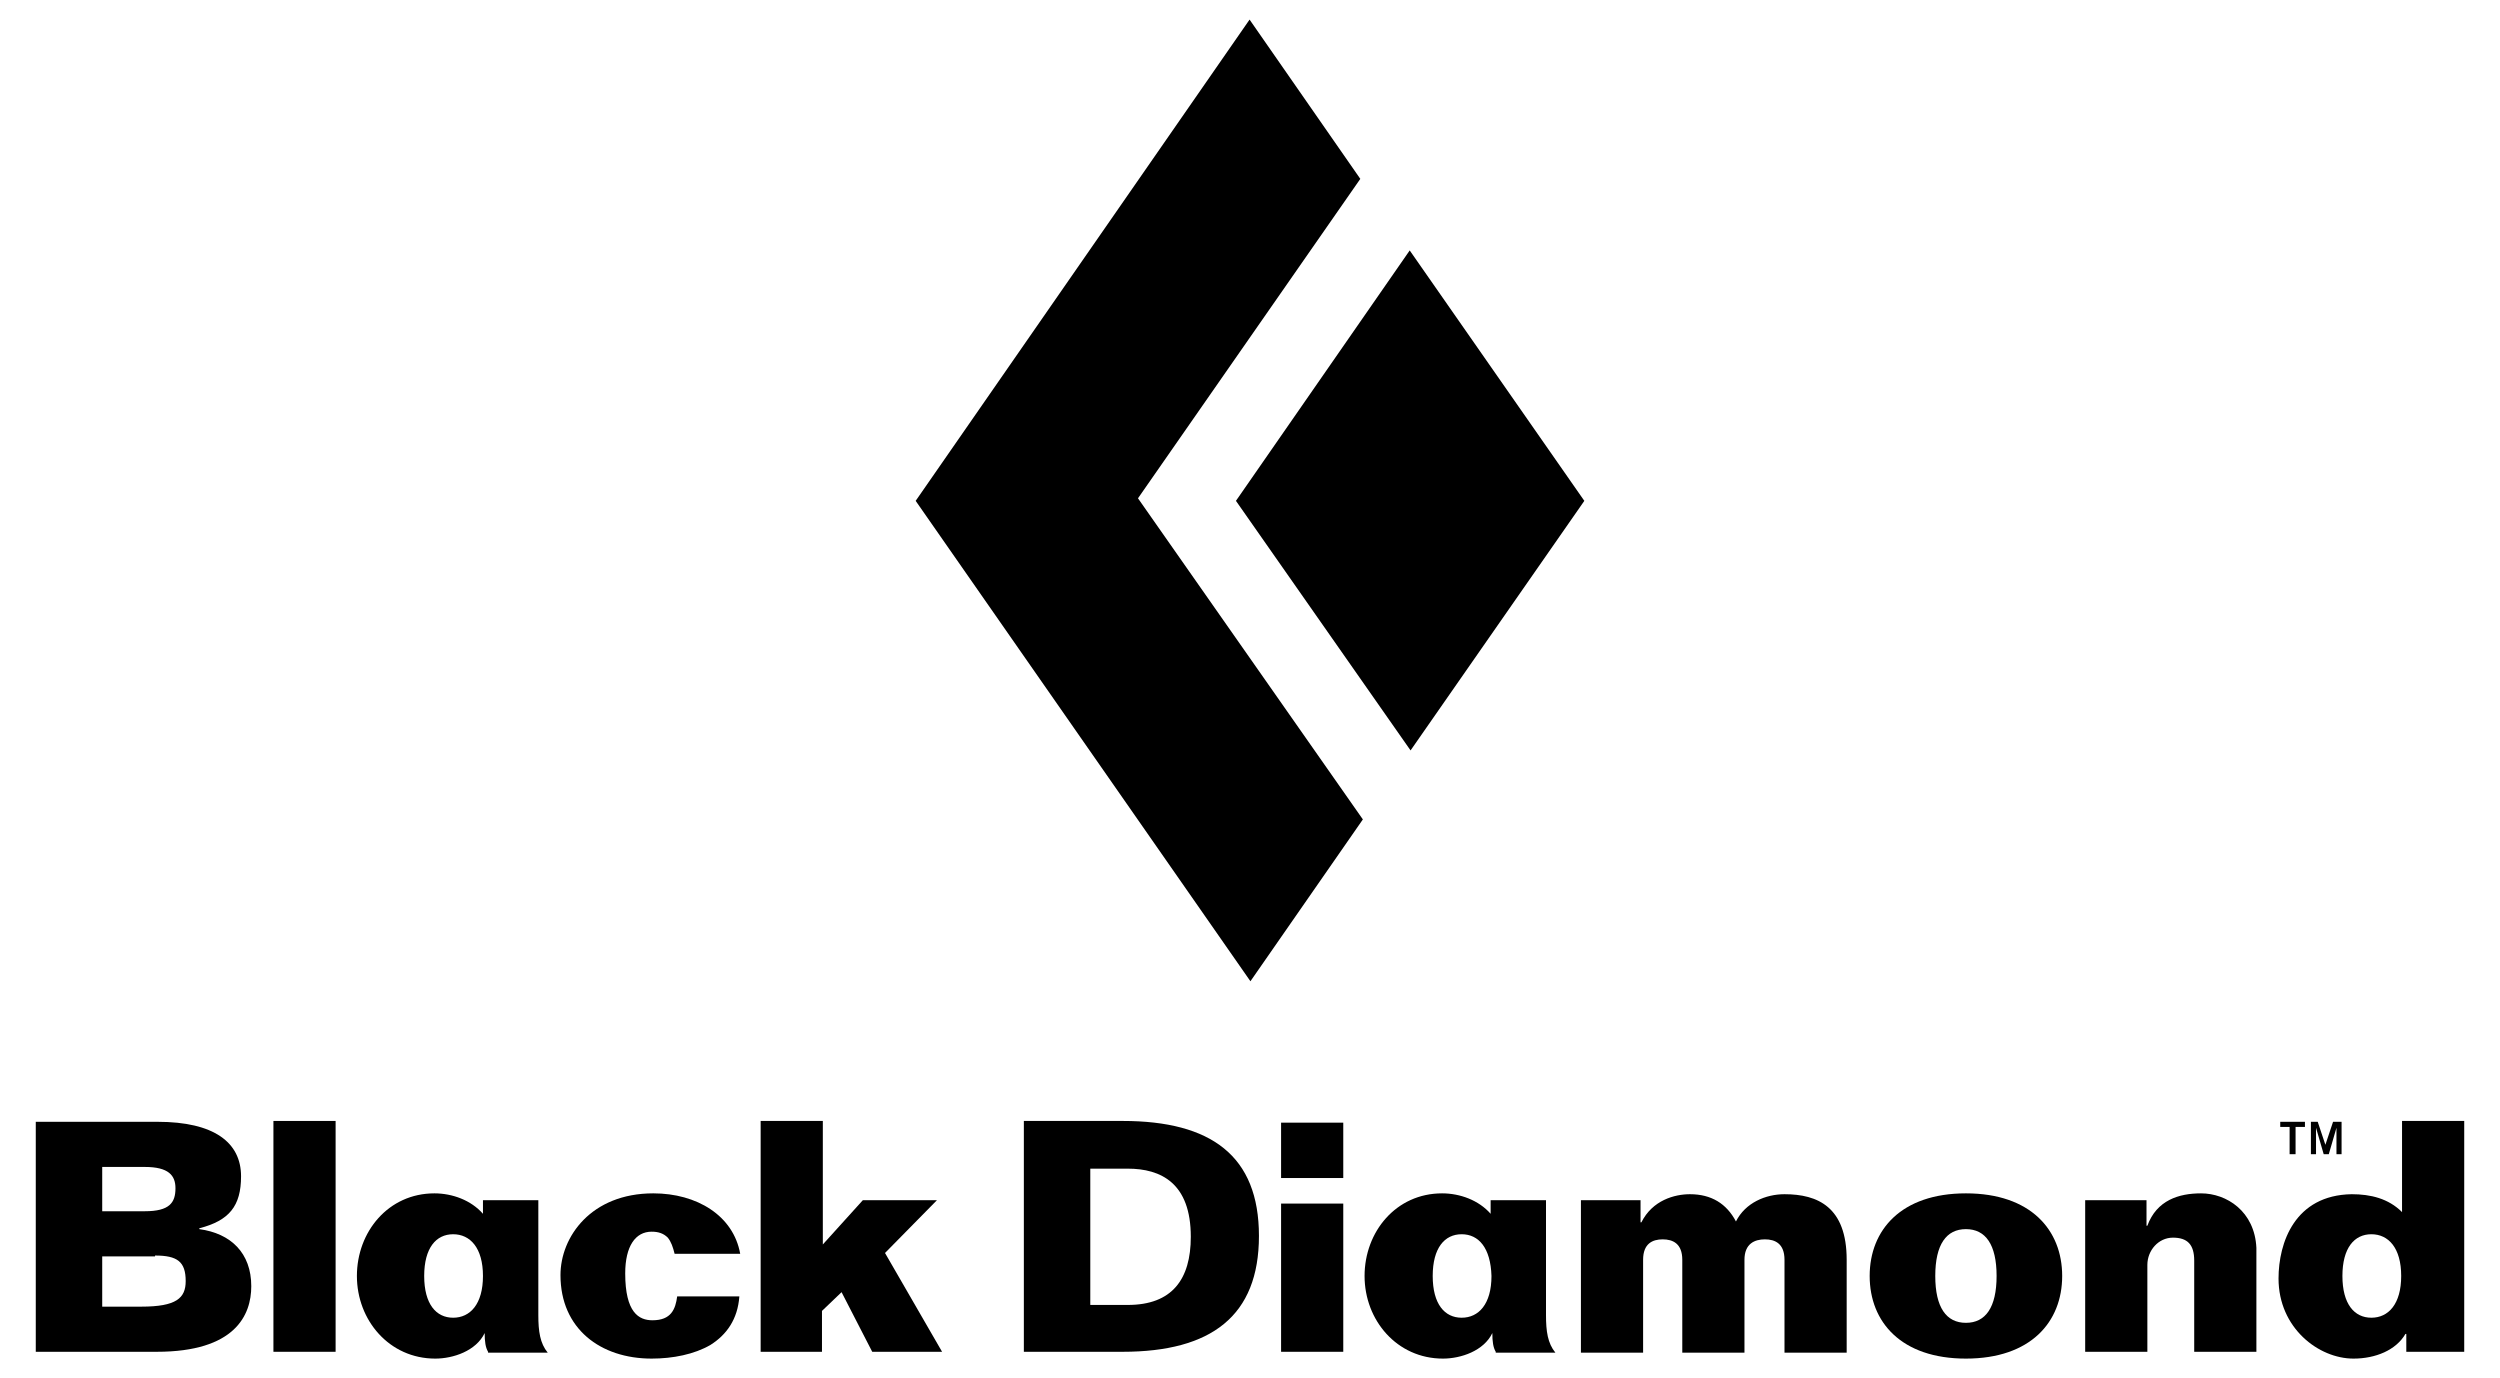
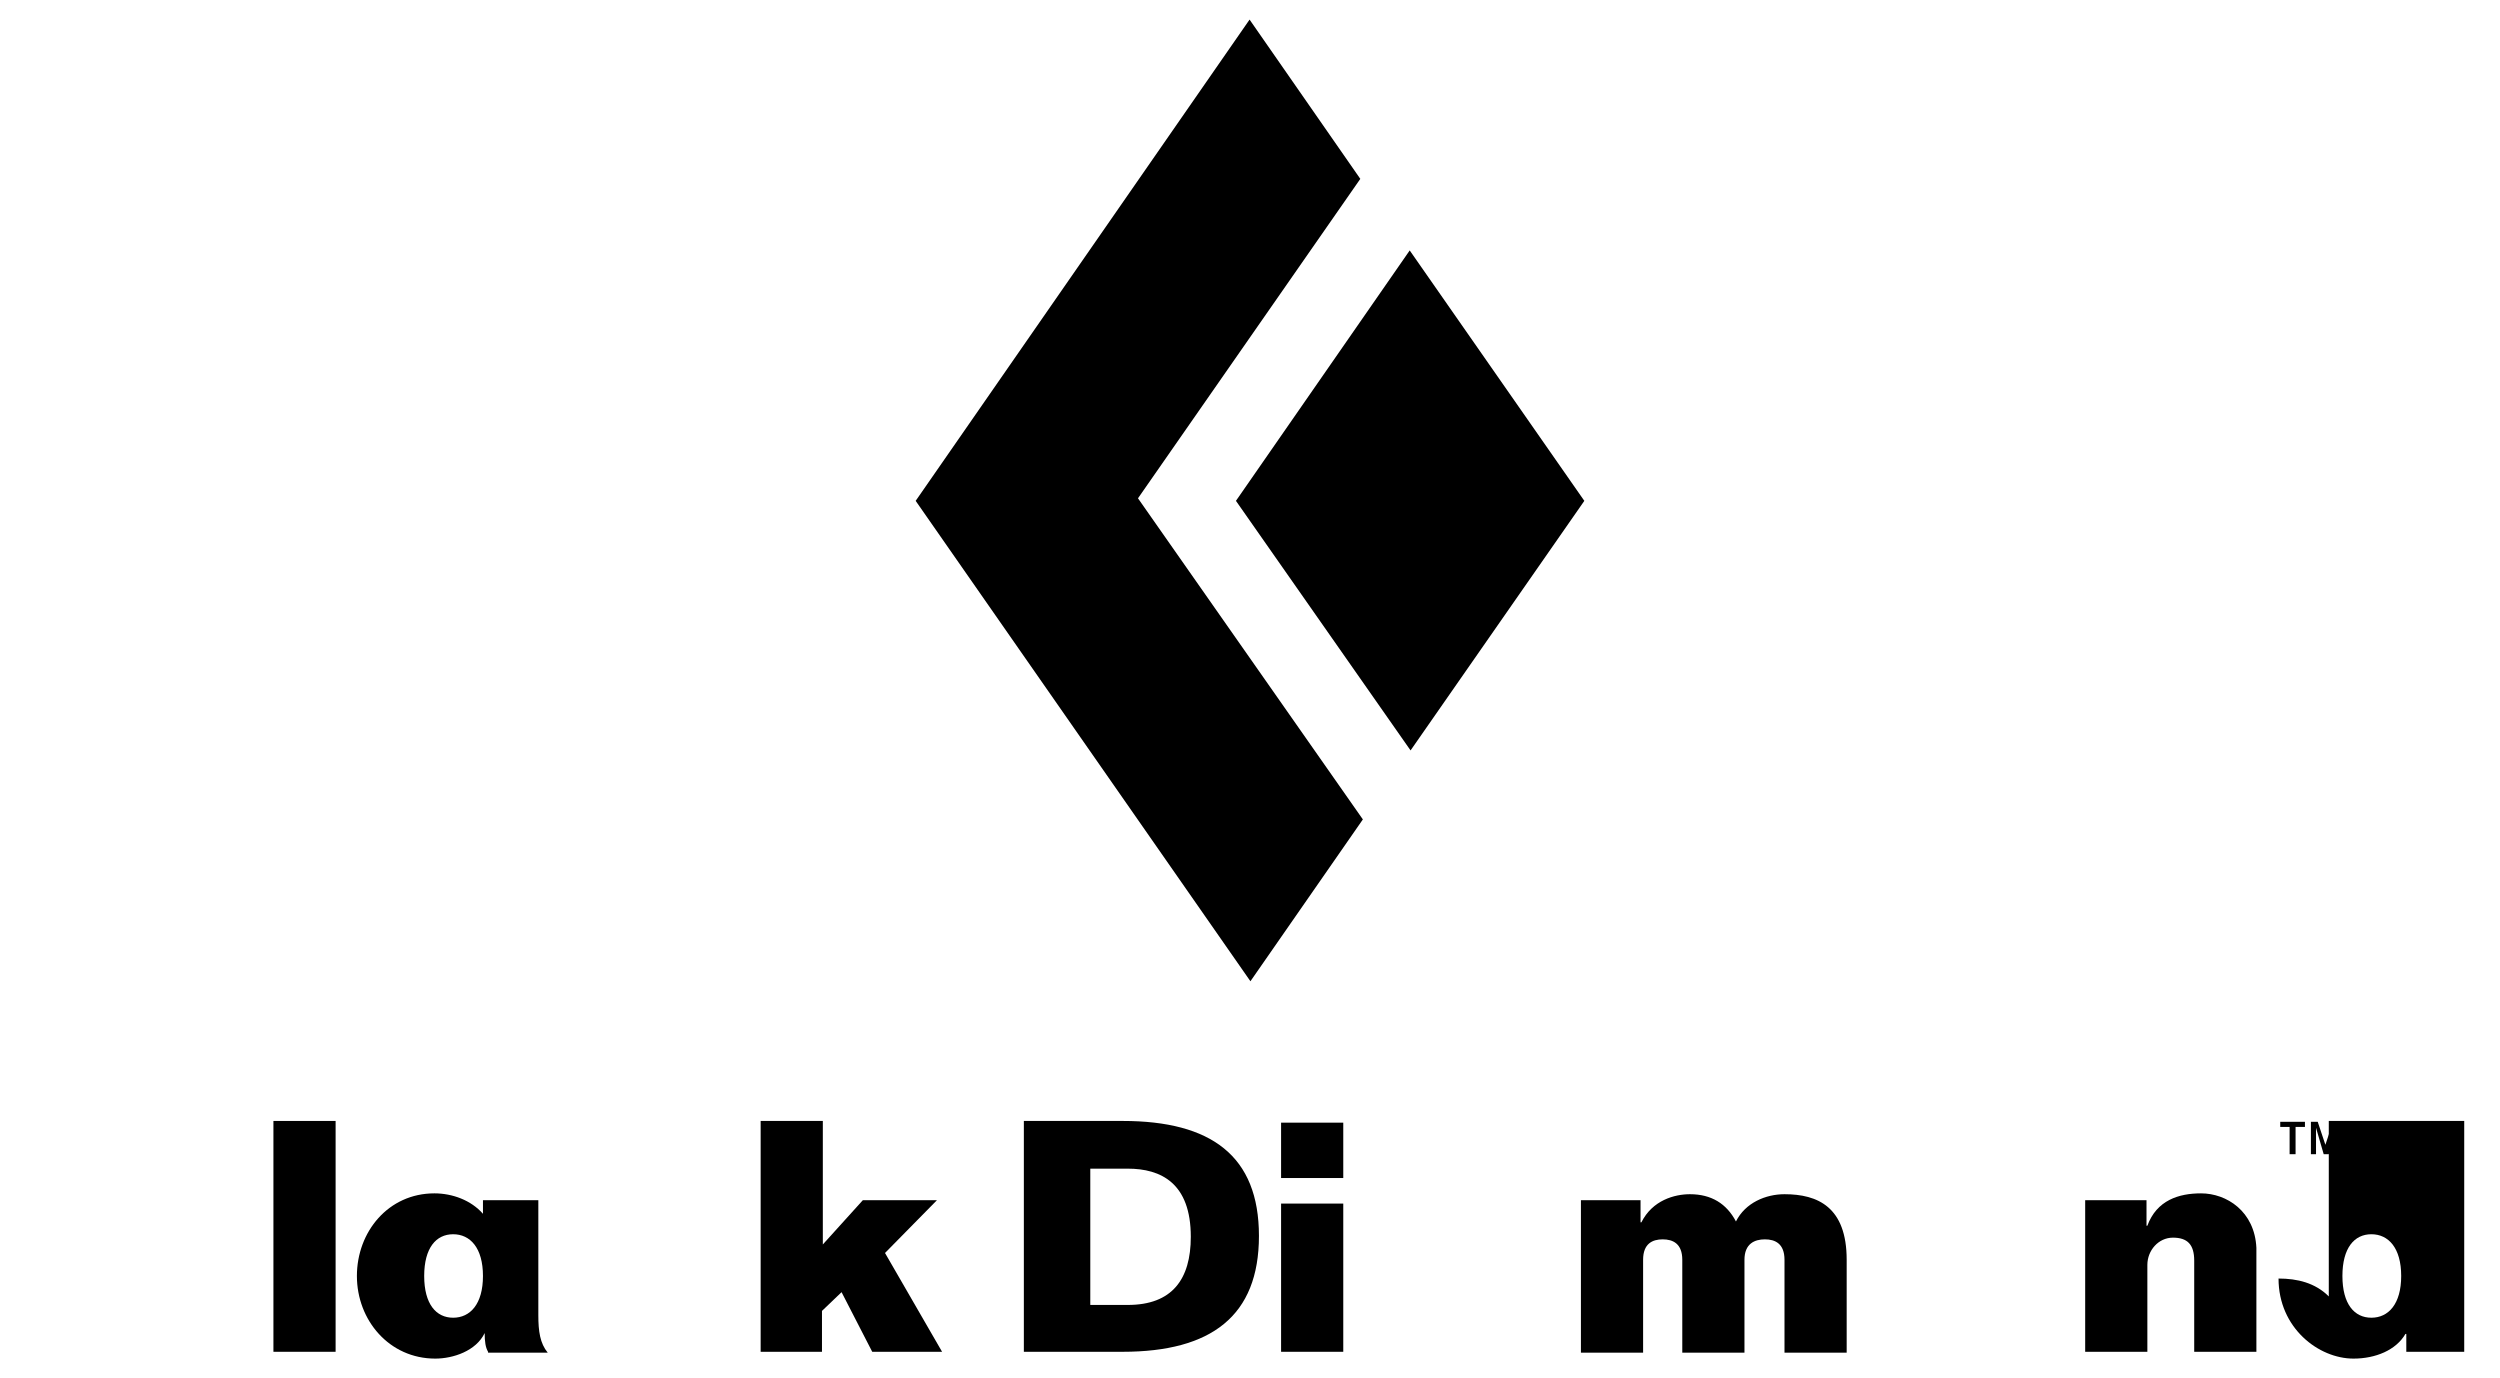
<svg xmlns="http://www.w3.org/2000/svg" version="1.1" id="Layer_1" x="0px" y="0px" viewBox="0 0 293.5 161.8" style="enable-background:new 0 0 293.5 161.8;" xml:space="preserve">
  <g>
    <path d="M4.9,147.2C5,147.2,5,147.2,4.9,147.2L4.9,147.2L4.9,147.2z" />
  </g>
  <polygon points="146.7,2.3 107.5,58.8 146.8,115.2 160,96.2 133.6,58.5 159.7,21 " />
  <polygon points="165.6,88.1 186,58.8 165.5,29.4 145.1,58.8 " />
  <g>
    <path d="M53.2,144.9c-2,0-3.4,1.6-3.4,4.9c0,3.3,1.4,4.9,3.4,4.9c2,0,3.5-1.6,3.5-4.9C56.7,146.5,55.2,144.9,53.2,144.9    M57.3,158.7c-0.3-0.5-0.4-1.2-0.4-2.2h0c-1,2.1-3.7,3-5.8,3c-5.4,0-9.2-4.5-9.2-9.7c0-5.2,3.7-9.7,9.1-9.7c2.1,0,4.3,0.8,5.7,2.4   v-1.6h6.5v12.9c0,0,0,0,0,0v0.6c0,1.9,0.2,3.3,1.1,4.4H57.3z" />
-     <path d="M4.2,158.7h14.2c9.2,0,11.1-4.3,11.1-7.7c0-3.9-2.4-6.2-6.1-6.7v-0.1c3.5-0.9,4.9-2.6,4.9-6.1c0-4-3.2-6.4-9.8-6.4H4.2   V158.7z M17,137c2.8,0,3.6,1,3.6,2.5c0,1.7-0.7,2.7-3.6,2.7H12V137H17z M18.2,147.4c2.6,0,3.6,0.7,3.6,3c0,2-1.1,3-5.2,3H12v-5.9   H18.2z" />
  </g>
  <rect x="32.1" y="131.6" width="7.3" height="27.1" />
  <g>
-     <path d="M79.2,147.2c-0.2-0.8-0.4-1.4-0.8-1.9c-0.5-0.5-1.1-0.7-1.9-0.7c-1.9,0-3.1,1.7-3.1,4.9c0,4.6,1.6,5.5,3.2,5.5   c2.2,0,2.7-1.3,2.9-2.8h7.3c-0.2,2.7-1.5,4.5-3.4,5.7c-1.9,1.1-4.4,1.6-6.9,1.6c-6,0-10.7-3.5-10.7-9.8c0-4.5,3.6-9.6,10.9-9.6   c5.1,0,9.4,2.6,10.2,7.1H79.2z" />
-   </g>
+     </g>
  <polygon points="89.3,158.7 89.3,131.6 96.6,131.6 96.6,146.1 101.3,140.9 110,140.9 103.9,147.1 110.6,158.7 102.4,158.7   98.8,151.7 96.5,153.9 96.5,158.7 " />
  <g>
-     <path d="M171.6,144.9c-2,0-3.4,1.6-3.4,4.9c0,3.3,1.4,4.9,3.4,4.9c2,0,3.5-1.6,3.5-4.9C175,146.5,173.6,144.9,171.6,144.9    M175.6,158.7c-0.3-0.5-0.4-1.2-0.4-2.2h0c-1,2.1-3.7,3-5.8,3c-5.4,0-9.2-4.5-9.2-9.7c0-5.2,3.7-9.7,9.1-9.7c2.1,0,4.3,0.8,5.7,2.4   v-1.6h6.5v12.9c0,0,0,0,0,0v0.6c0,1.9,0.2,3.3,1.1,4.4H175.6z" />
-     <path d="M242.1,149.8c0-5.4-3.7-9.7-11.3-9.7c-7.6,0-11.3,4.3-11.3,9.7c0,5.4,3.7,9.7,11.3,9.7   C238.4,159.5,242.1,155.2,242.1,149.8 M227.2,149.8c0-3.7,1.3-5.5,3.6-5.5c2.3,0,3.6,1.8,3.6,5.5c0,3.7-1.3,5.5-3.6,5.5   C228.5,155.3,227.2,153.5,227.2,149.8" />
    <path d="M120.2,158.7h11.6c10.4,0,16-4.2,16-13.6c0-9.4-5.6-13.5-16-13.5h-11.6V158.7z M128,137.2h4.4c3.9,0,7.4,1.7,7.4,8   c0,5-2.2,8-7.4,8H128V137.2z" />
  </g>
  <rect x="150.4" y="141.3" width="7.3" height="17.4" />
  <rect x="150.4" y="131.8" width="7.3" height="6.5" />
  <g>
    <path d="M185.6,158.7v-17.8h7v2.6h0.1c1.3-2.6,3.9-3.3,5.7-3.3c2.5,0,4.3,1.1,5.4,3.2c1.1-2.2,3.5-3.2,5.7-3.2   c3.9,0,7.3,1.5,7.3,7.7v10.9h-7.3v-10.9c0-1.9-1.1-2.4-2.3-2.4c-1.2,0-2.4,0.5-2.4,2.4v10.9h-7.3v-10.9c0-1.9-1.1-2.4-2.3-2.4   c-1.2,0-2.3,0.5-2.3,2.4v10.9H185.6z" />
    <path d="M244.8,158.7v-17.8h7.2v3h0.1c1.1-3,3.7-3.8,6.3-3.8c3,0,6.3,2.1,6.5,6.4v12.2h-7.3v-10.7c0-1.9-0.8-2.7-2.5-2.7   c-1.7,0-3,1.5-3,3.2v10.2H244.8z" />
-     <path d="M278.4,144.9c-2,0-3.4,1.6-3.4,4.9c0,3.3,1.4,4.9,3.4,4.9c2,0,3.5-1.6,3.5-4.9C281.9,146.5,280.4,144.9,278.4,144.9    M282,131.6h7.3v27.1h-6.8v-2.1h-0.1c-1.1,1.9-3.5,2.9-6.1,2.9c-4.1,0-8.8-3.6-8.8-9.4c0-4.2,1.9-9.8,8.6-9.9   c2.2,0,4.3,0.5,5.9,2.1V131.6z" />
+     <path d="M278.4,144.9c-2,0-3.4,1.6-3.4,4.9c0,3.3,1.4,4.9,3.4,4.9c2,0,3.5-1.6,3.5-4.9C281.9,146.5,280.4,144.9,278.4,144.9    M282,131.6h7.3v27.1h-6.8v-2.1h-0.1c-1.1,1.9-3.5,2.9-6.1,2.9c-4.1,0-8.8-3.6-8.8-9.4c2.2,0,4.3,0.5,5.9,2.1V131.6z" />
  </g>
  <path d="M267.7,132.3v-0.6h2.9v0.6h-1.1v3.2h-0.7v-3.2H267.7z M272.1,131.7l0.9,2.7l0.9-2.7h1v3.8h-0.6v-3.1l-0.9,3.1h-0.6l-0.9-3.1  v3.1h-0.6v-3.8H272.1z" />
</svg>